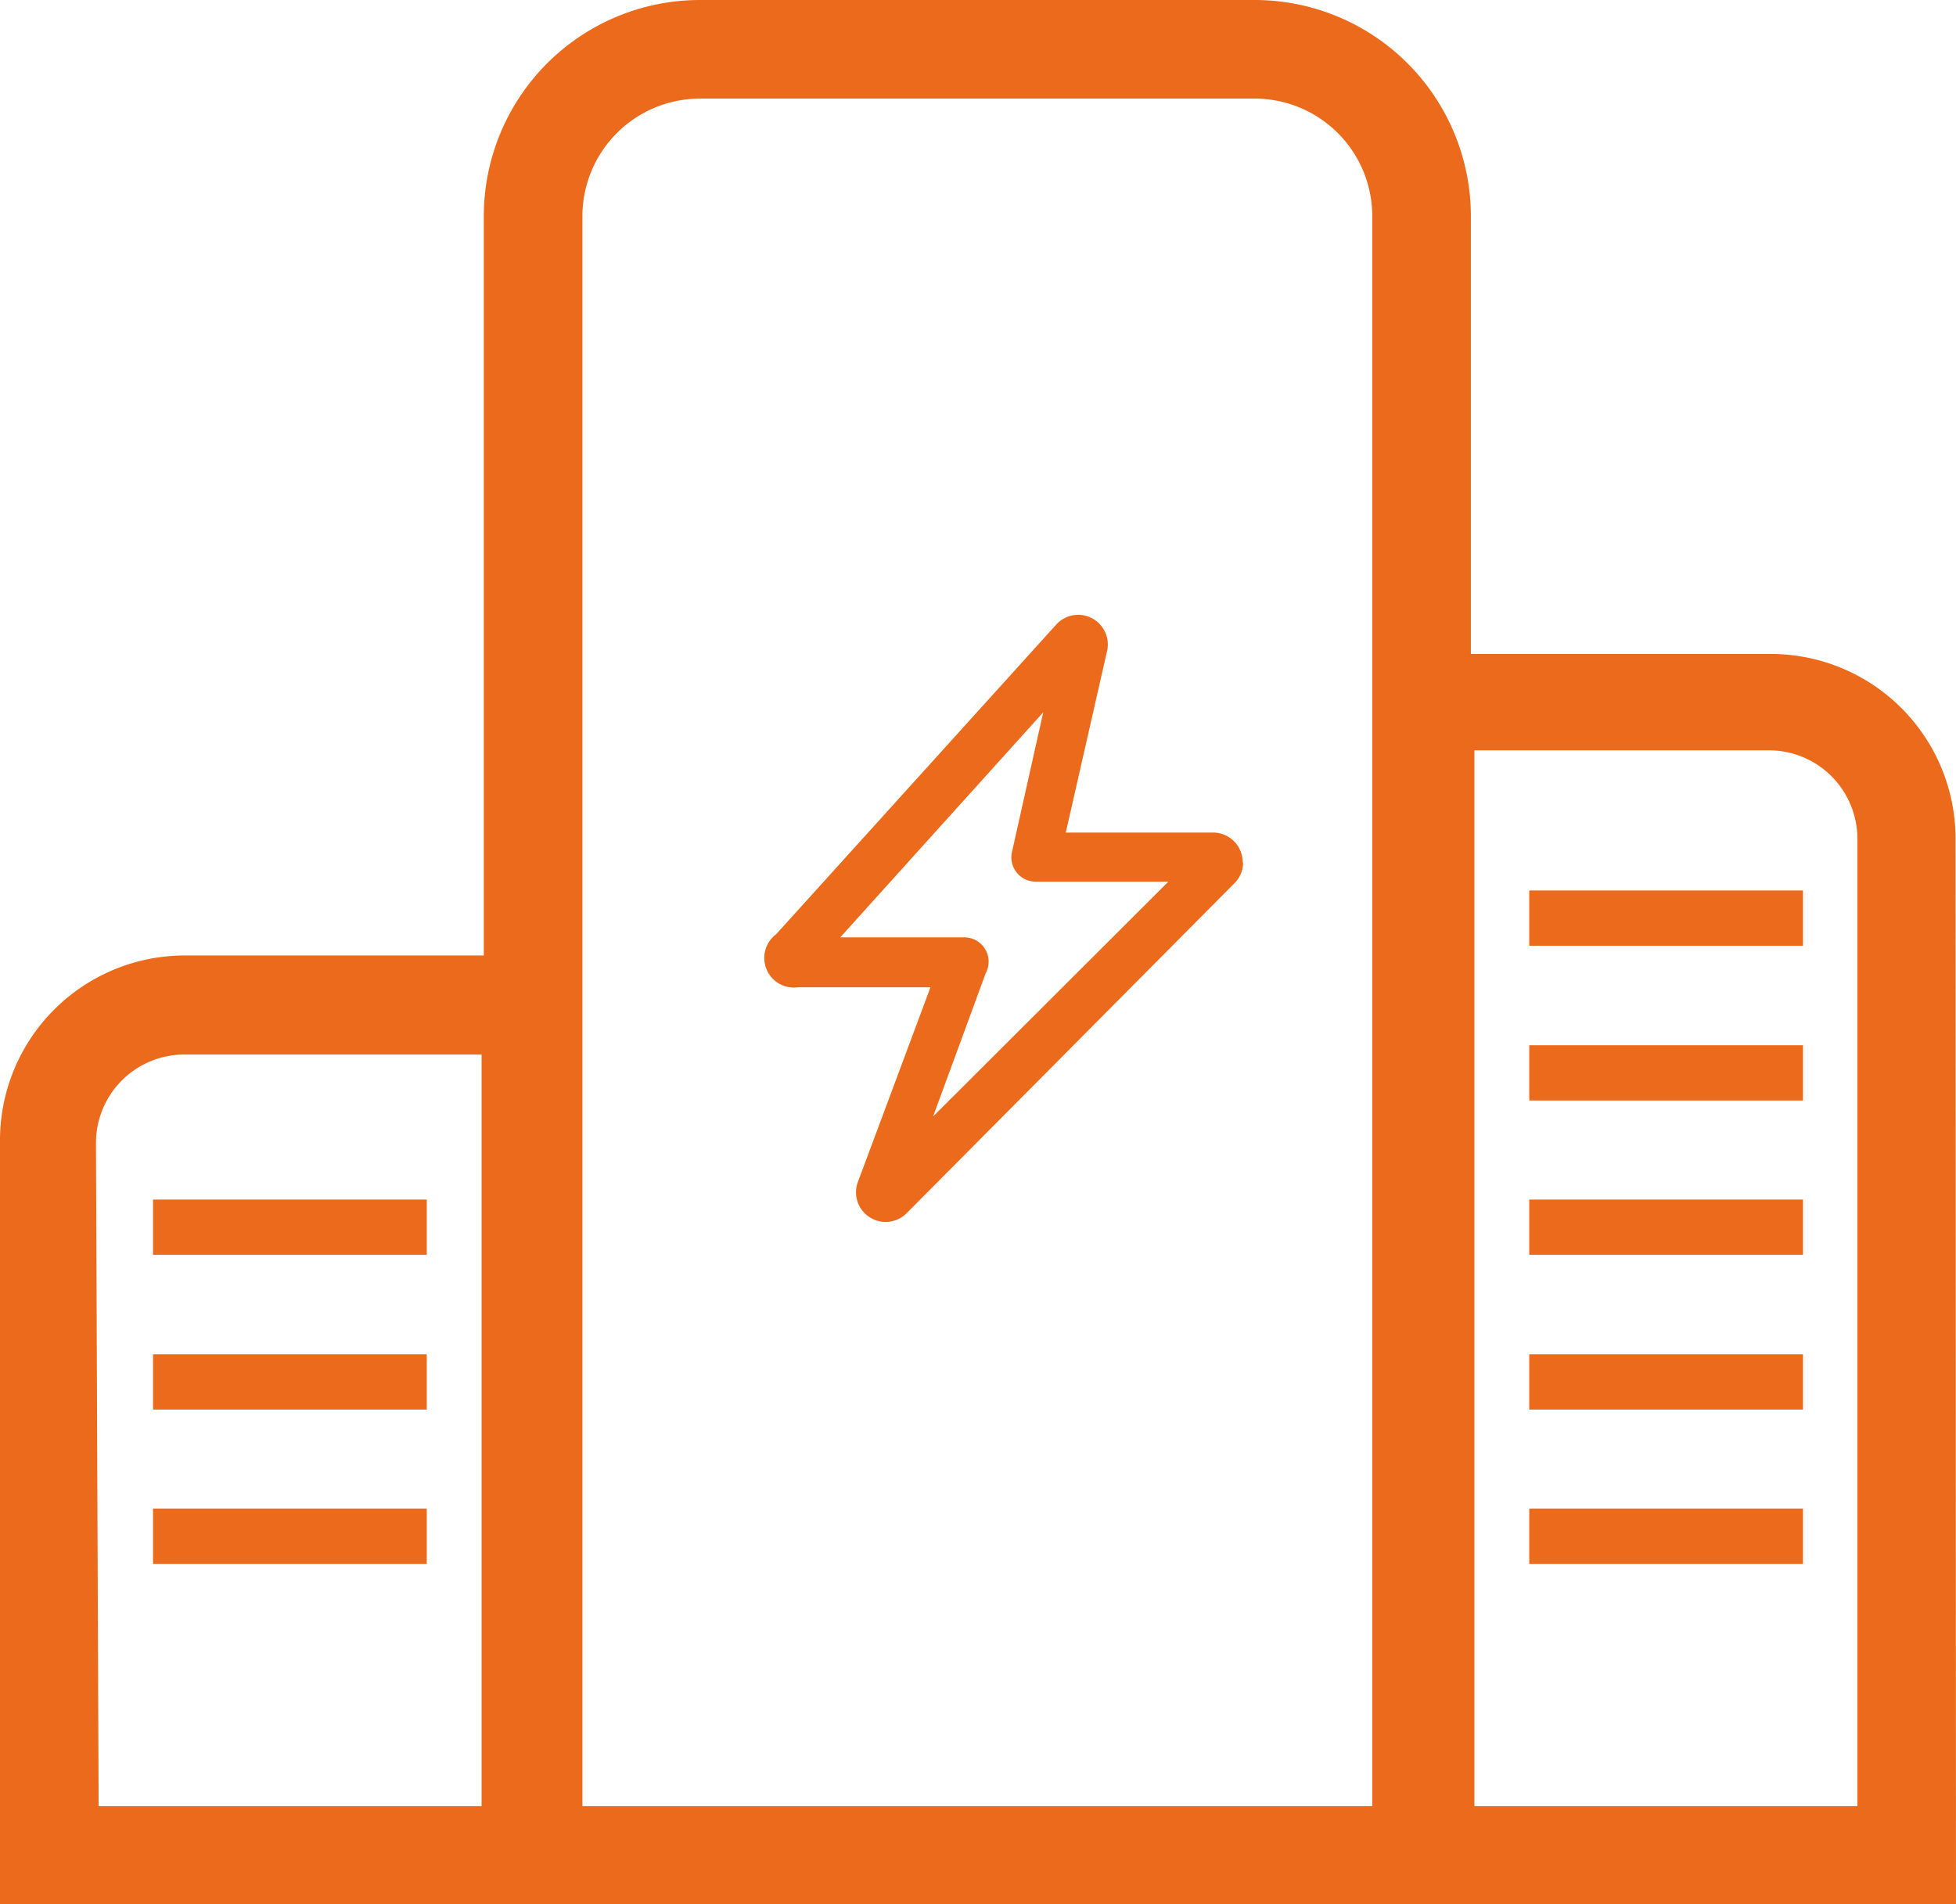
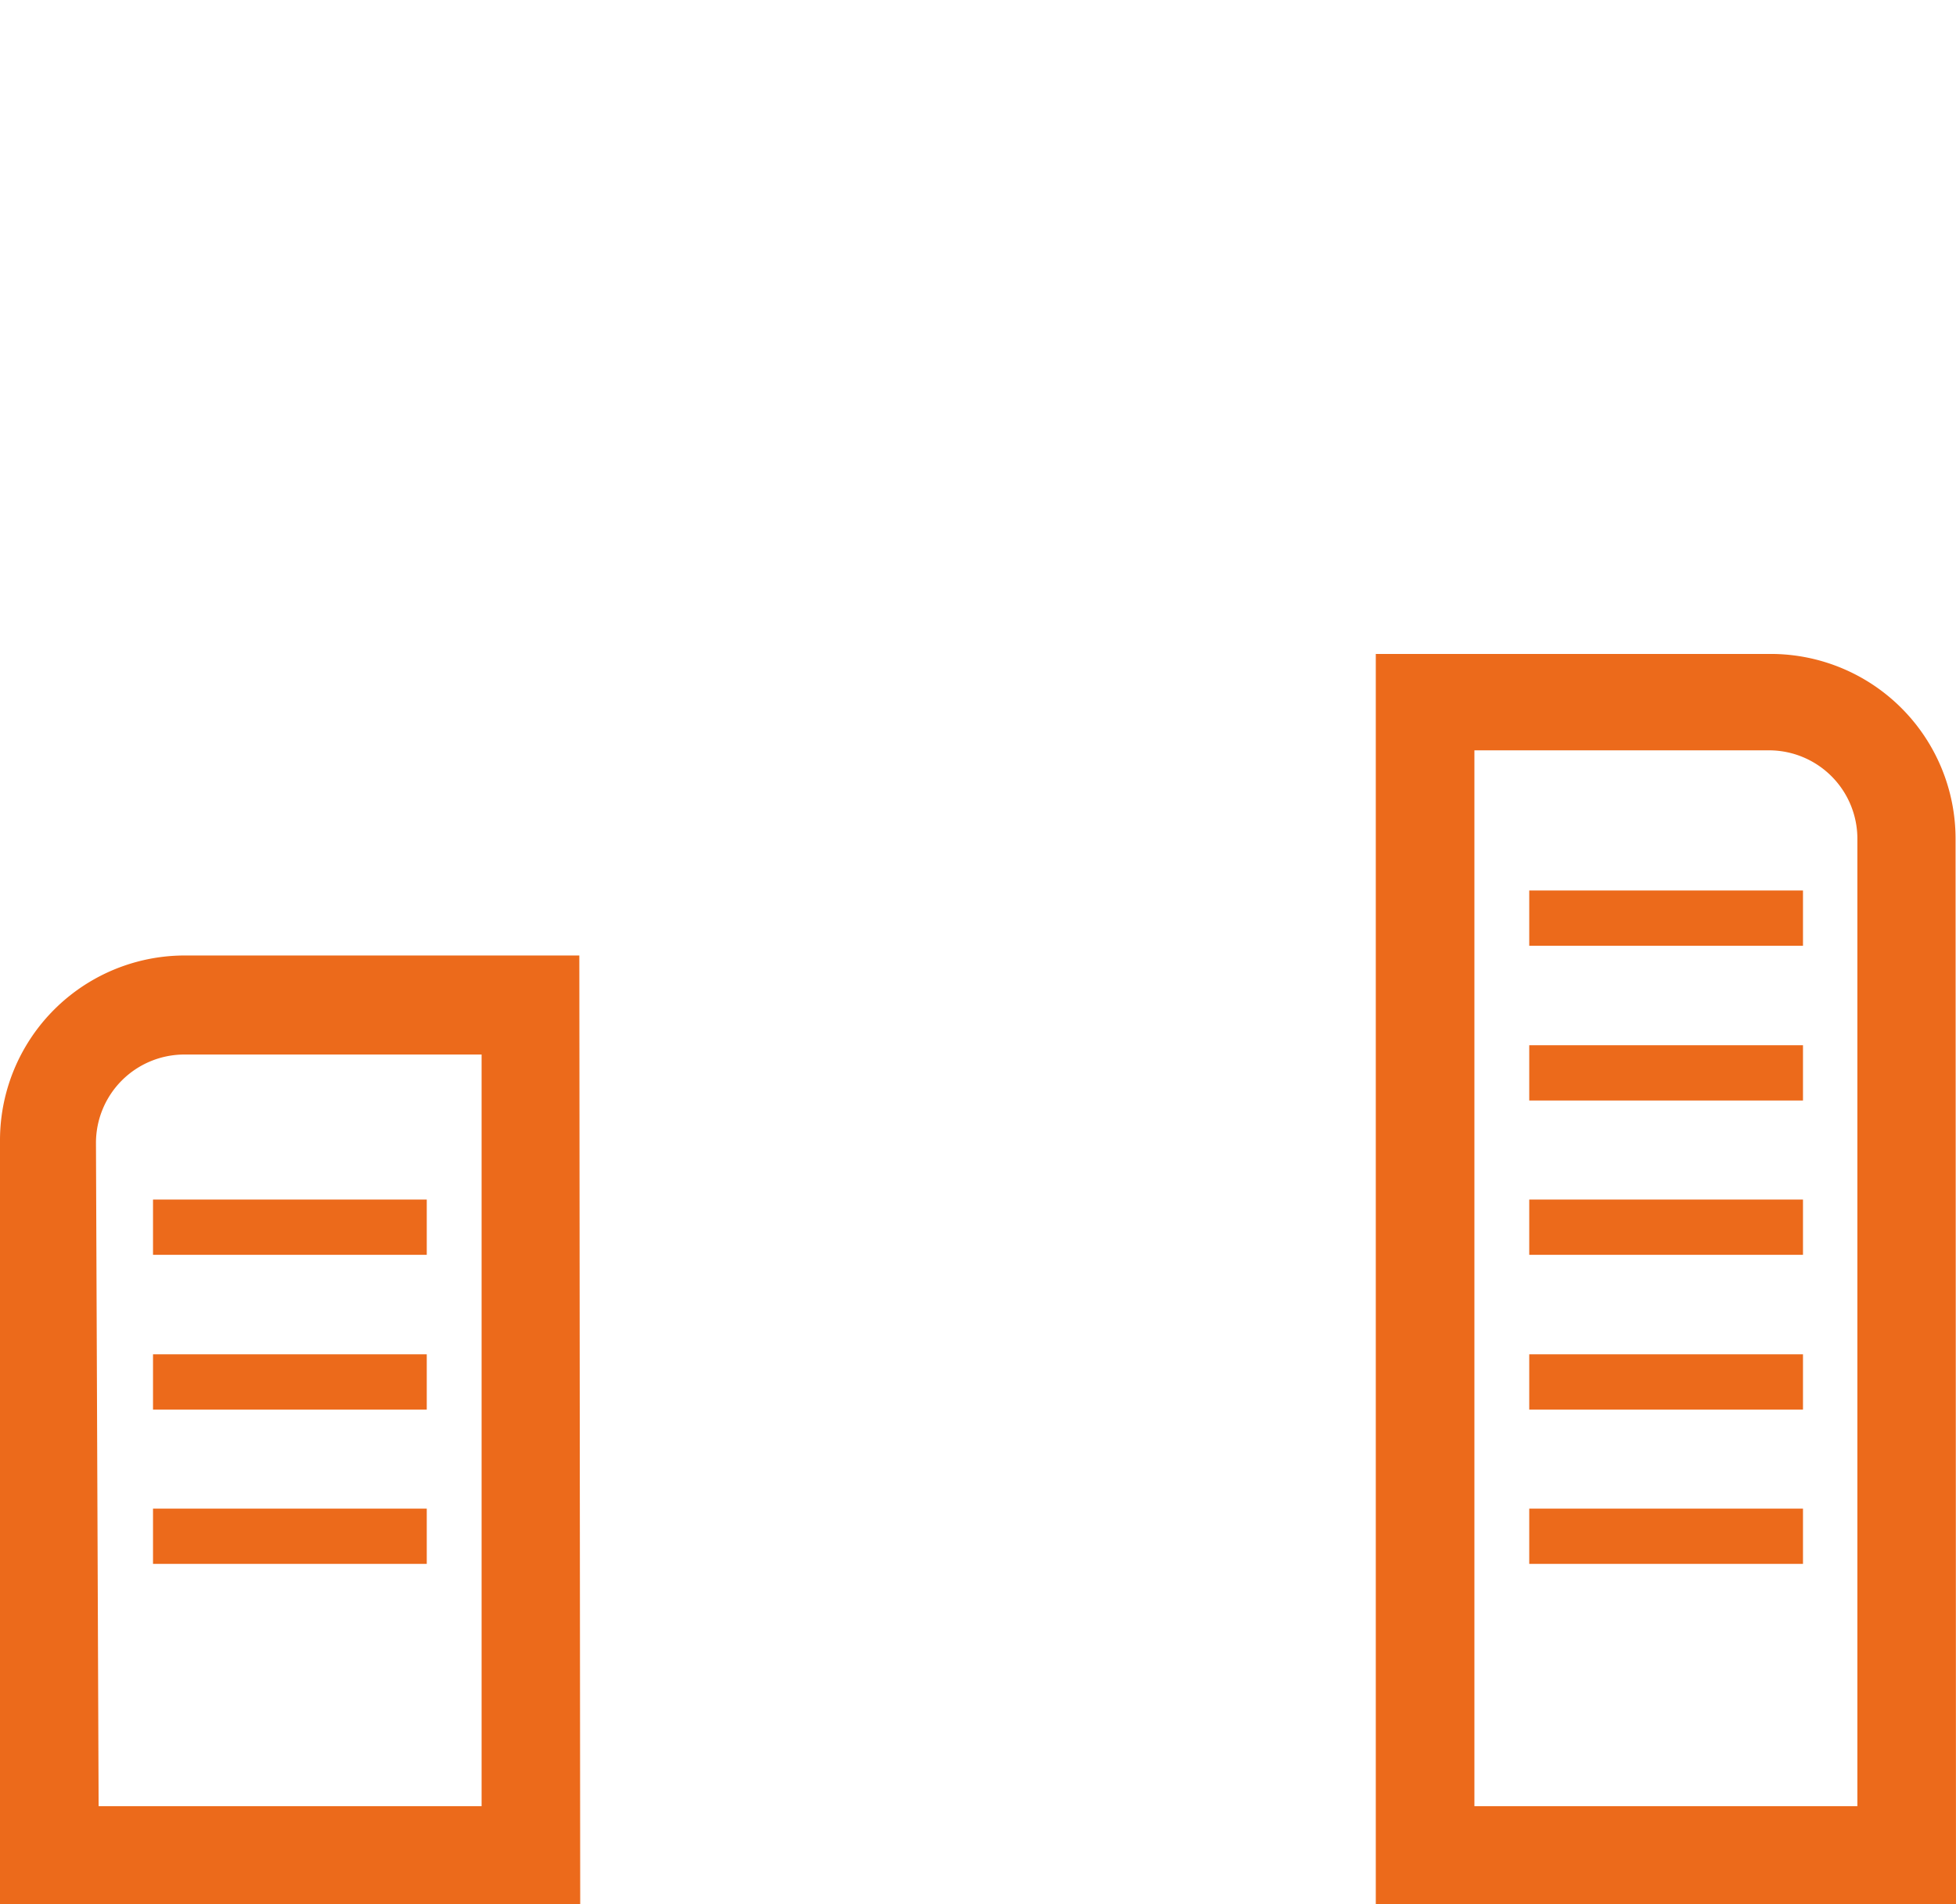
<svg xmlns="http://www.w3.org/2000/svg" id="图层_1" data-name="图层 1" viewBox="0 0 44.23 43.07">
  <defs>
    <style>.cls-1{fill:#ec6a1b;}</style>
  </defs>
  <title>10</title>
-   <path class="cls-1" d="M43.09,50.75H20.77V12.55a4.89,4.89,0,0,1,4.88-4.88H38.21a4.89,4.89,0,0,1,4.88,4.88ZM23,48.52H40.86v-36A2.66,2.66,0,0,0,38.21,9.9H25.65A2.66,2.66,0,0,0,23,12.55ZM37.93,27.17a.67.67,0,0,0-.67-.67H33.93l.93-4.09a.67.67,0,0,0-1.15-.61h0l-6.33,7h0A.67.67,0,0,0,27.87,30h3L29.23,34.4h0a.67.67,0,0,0,1.12.69l7.38-7.43h0a.67.67,0,0,0,.21-.48Zm-7,5.75,1.19-3.24h0a.55.55,0,0,0-.49-.81H28.83l4.59-5.09-.7,3.13a.55.55,0,0,0,.53.7h3Zm0,0" transform="translate(-9.83 -7.67)" />
  <path class="cls-1" d="M54.06,50.75H40.94V22.46h8.93a4.18,4.18,0,0,1,4.18,4.18ZM43.17,48.52h8.66V26.64a2,2,0,0,0-2-2H43.17Z" transform="translate(-9.83 -7.67)" />
  <path class="cls-1" d="M22.95,50.75H9.83V33.47A4.18,4.18,0,0,1,14,29.28h8.93ZM12.06,48.52h8.66v-17H14a2,2,0,0,0-2,2Z" transform="translate(-9.83 -7.67)" />
  <rect class="cls-1" x="34.58" y="20.14" width="6.19" height="1.25" />
  <rect class="cls-1" x="34.58" y="23.64" width="6.19" height="1.25" />
  <rect class="cls-1" x="34.58" y="27.13" width="6.19" height="1.25" />
  <rect class="cls-1" x="34.58" y="30.63" width="6.19" height="1.25" />
  <rect class="cls-1" x="34.58" y="34.12" width="6.19" height="1.25" />
  <rect class="cls-1" x="3.46" y="27.13" width="6.19" height="1.25" />
  <rect class="cls-1" x="3.46" y="30.63" width="6.19" height="1.25" />
  <rect class="cls-1" x="3.46" y="34.12" width="6.19" height="1.25" />
</svg>